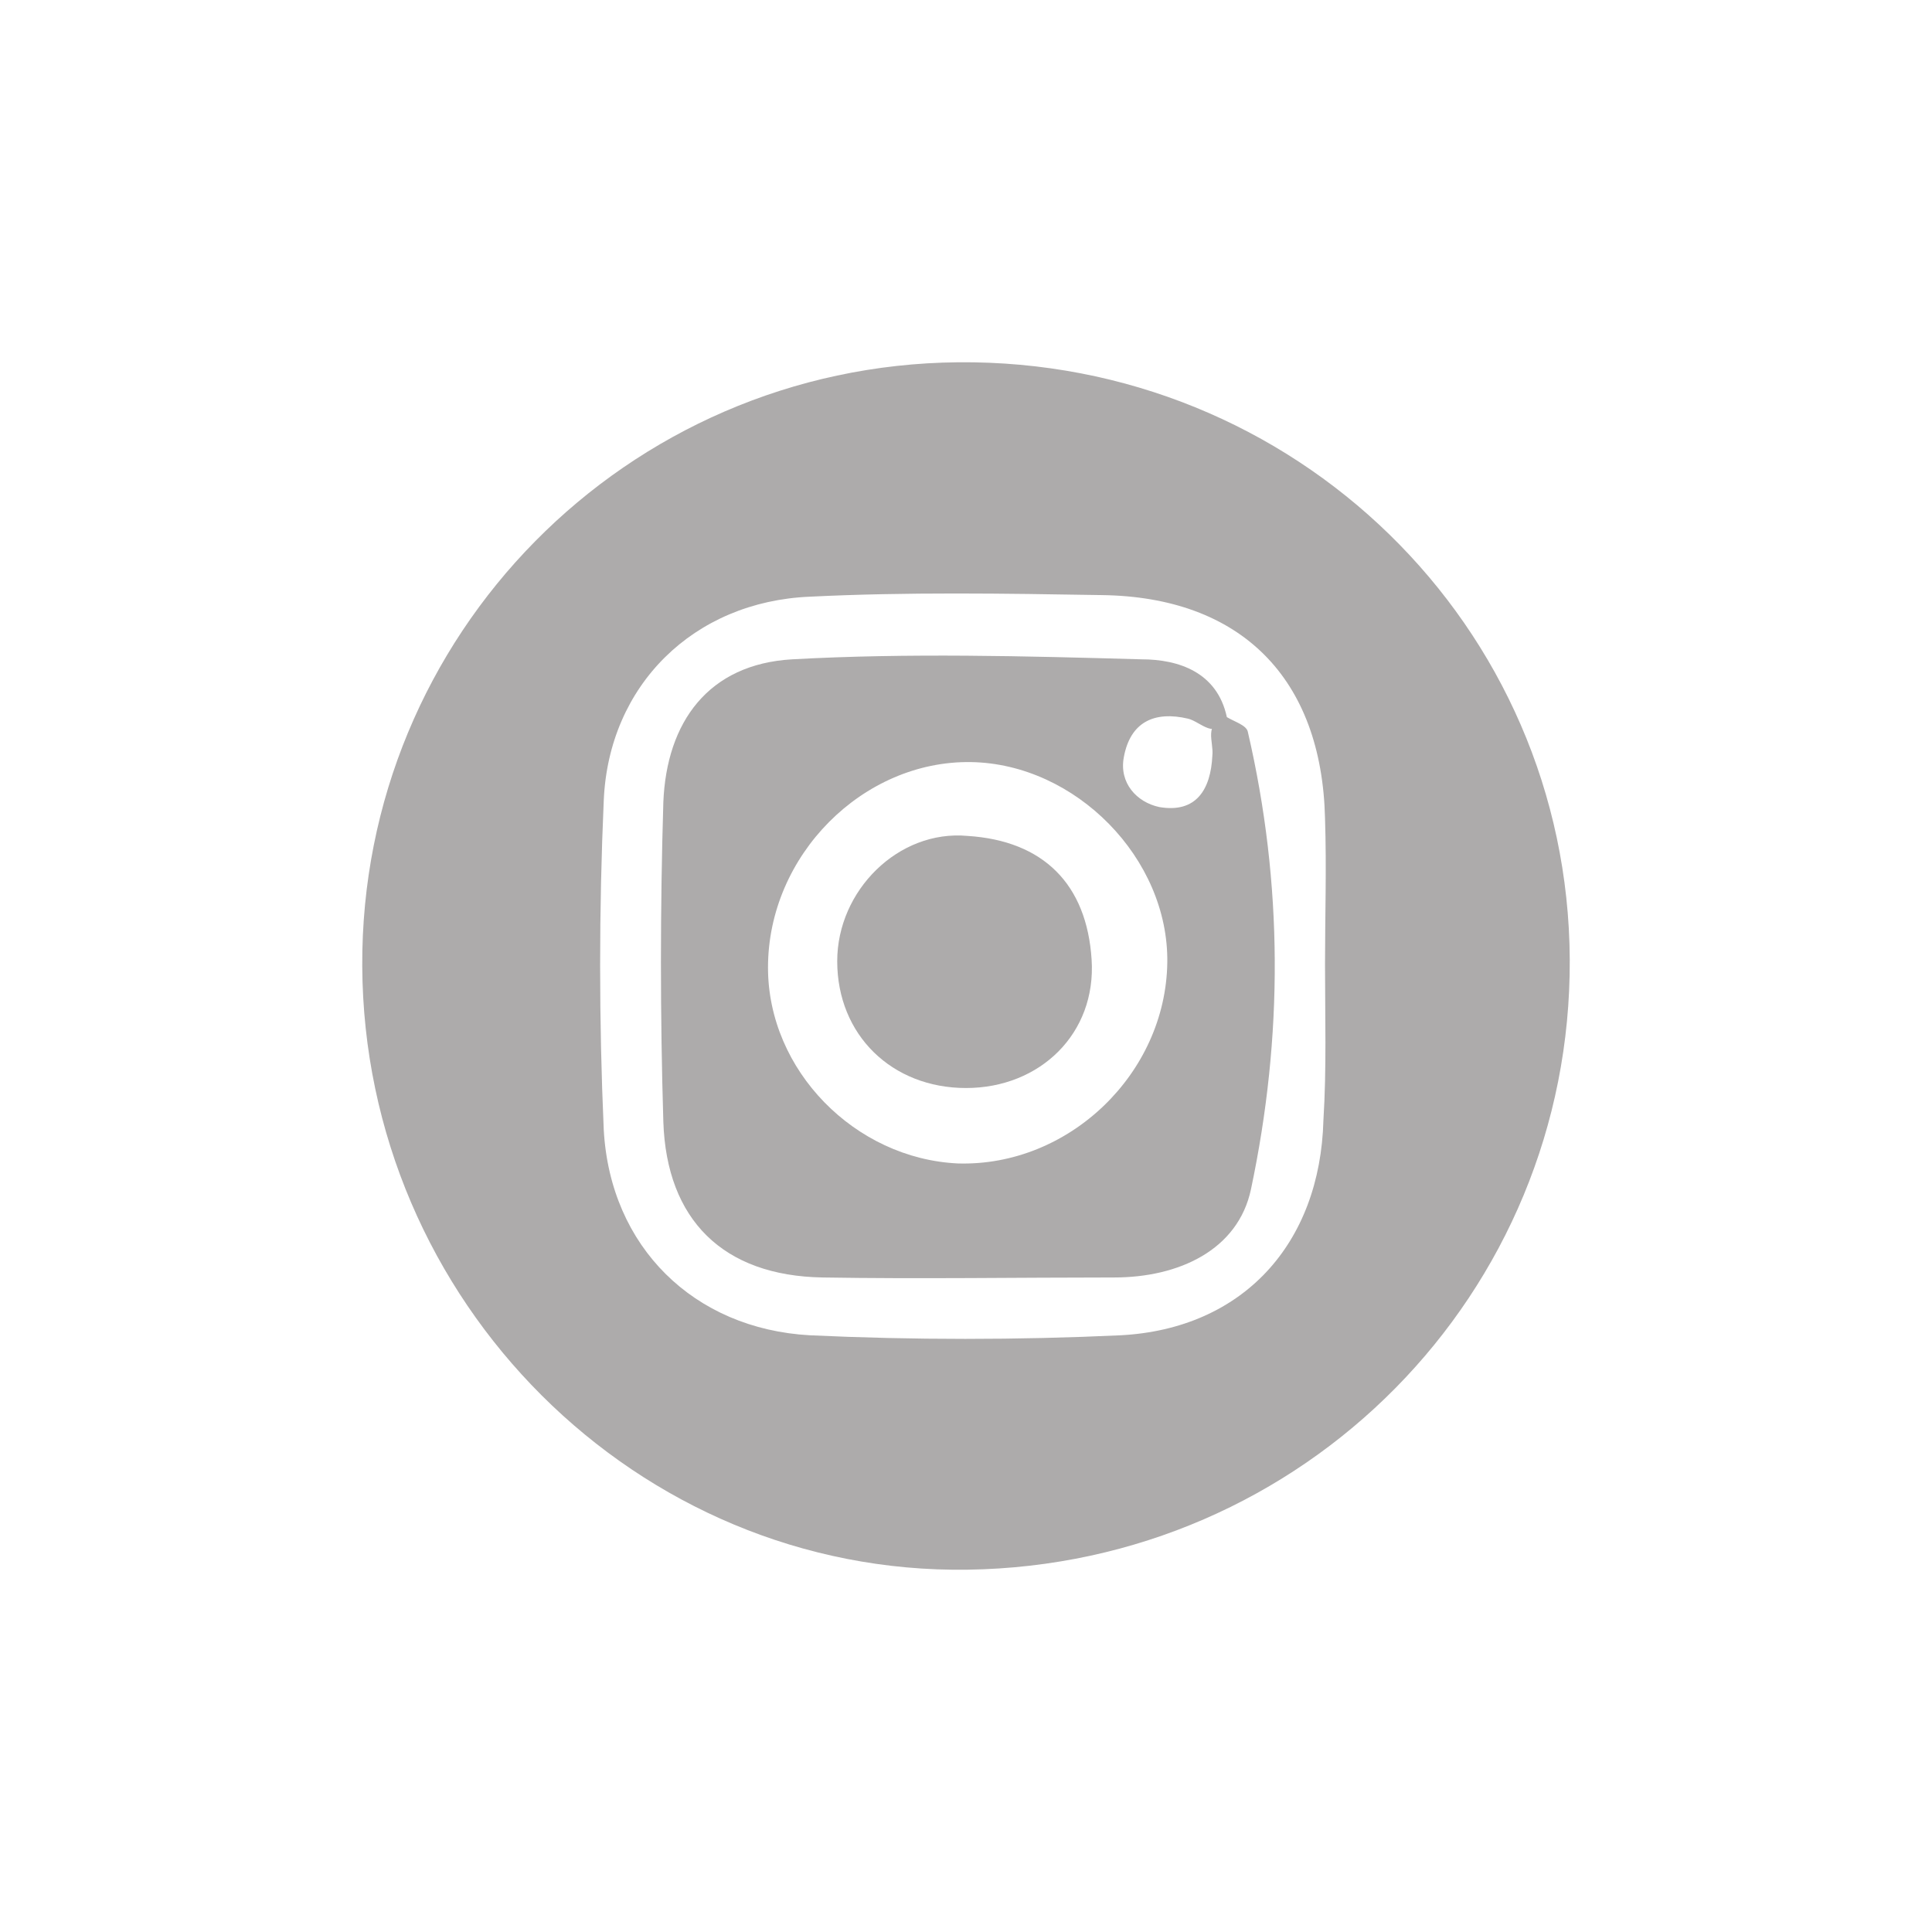
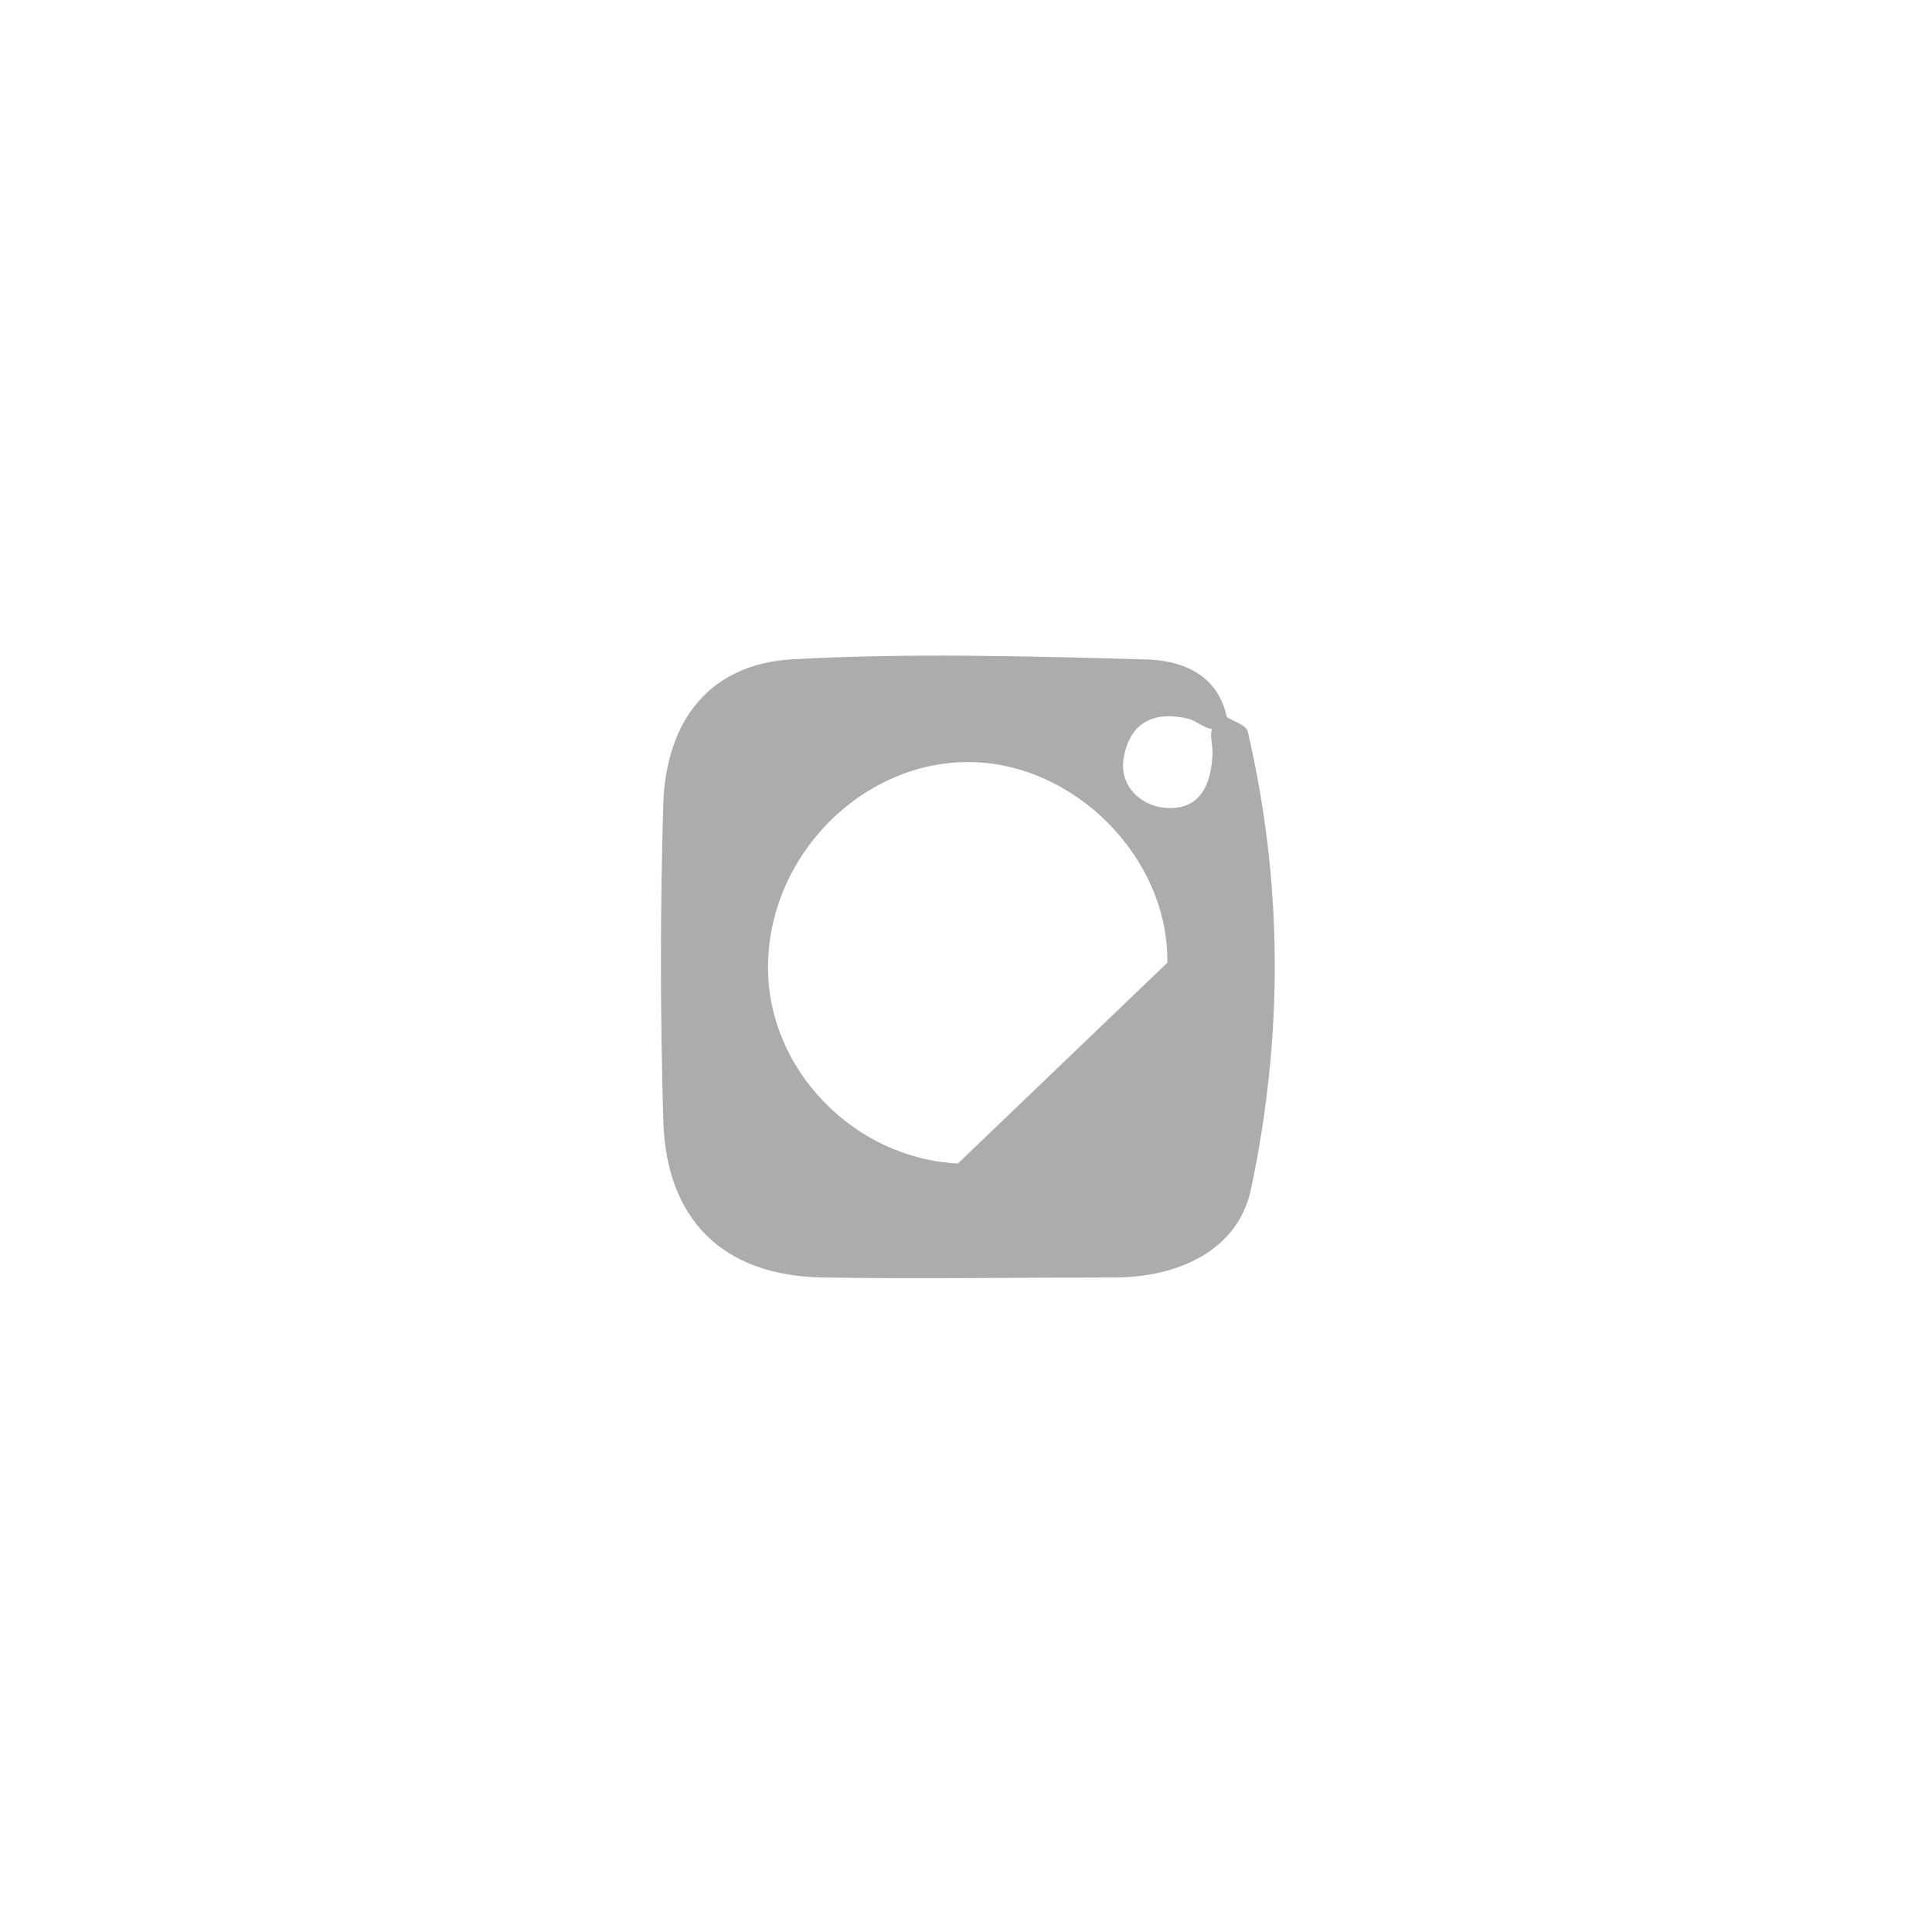
<svg xmlns="http://www.w3.org/2000/svg" width="64" height="64" viewBox="0 0 64 64" fill="none">
  <g filter="url(#filter0_d_403_2499)">
-     <path d="M12 31C11.947 20.043 20.747 11.107 31.733 11.001C42.88 10.895 51.946 19.724 52 30.787C52.053 41.85 43.2 50.838 32.053 50.998C21.12 51.157 12.054 42.116 12 31ZM43.893 30.946C43.893 29.351 43.947 27.755 43.893 26.106C43.786 21.479 41.12 18.766 36.48 18.713C33.28 18.66 30.027 18.607 26.827 18.766C22.987 18.926 20.16 21.692 20 25.521C19.84 29.138 19.84 32.808 20 36.425C20.213 40.307 22.987 43.02 26.827 43.233C30.24 43.392 33.707 43.392 37.12 43.233C41.173 43.02 43.733 40.201 43.84 36.105C43.947 34.403 43.893 32.648 43.893 30.946Z" fill="#ADABAB" />
-     <path d="M40.641 22.755C40.908 22.915 41.281 23.021 41.334 23.234C42.508 28.287 42.508 33.34 41.441 38.392C41.014 40.414 39.041 41.318 36.908 41.318C33.708 41.318 30.454 41.371 27.254 41.318C23.948 41.265 22.081 39.403 21.974 36.159C21.868 32.648 21.868 29.085 21.974 25.574C22.081 22.915 23.468 21 26.241 20.841C30.081 20.628 33.974 20.734 37.814 20.841C39.041 20.841 40.321 21.266 40.641 22.755C40.268 23.553 39.788 22.915 39.361 22.808C38.241 22.543 37.441 22.915 37.228 24.085C37.068 24.936 37.654 25.574 38.401 25.734C39.628 25.947 40.108 25.149 40.161 24.032C40.214 23.553 39.841 22.968 40.641 22.755ZM38.668 30.893C38.721 27.436 35.628 24.298 32.161 24.245C28.588 24.191 25.441 27.329 25.441 31.053C25.441 34.457 28.321 37.382 31.734 37.541C35.414 37.648 38.614 34.563 38.668 30.893Z" fill="#ADABAB" />
-     <path d="M27.734 30.84C27.734 28.5 29.761 26.479 32.054 26.691C34.561 26.851 36.001 28.287 36.161 30.787C36.321 33.233 34.454 35.042 32.001 35.042C29.548 35.042 27.734 33.287 27.734 30.84Z" fill="#ADABAB" />
+     <path d="M40.641 22.755C40.908 22.915 41.281 23.021 41.334 23.234C42.508 28.287 42.508 33.34 41.441 38.392C41.014 40.414 39.041 41.318 36.908 41.318C33.708 41.318 30.454 41.371 27.254 41.318C23.948 41.265 22.081 39.403 21.974 36.159C21.868 32.648 21.868 29.085 21.974 25.574C22.081 22.915 23.468 21 26.241 20.841C30.081 20.628 33.974 20.734 37.814 20.841C39.041 20.841 40.321 21.266 40.641 22.755C40.268 23.553 39.788 22.915 39.361 22.808C38.241 22.543 37.441 22.915 37.228 24.085C37.068 24.936 37.654 25.574 38.401 25.734C39.628 25.947 40.108 25.149 40.161 24.032C40.214 23.553 39.841 22.968 40.641 22.755ZM38.668 30.893C38.721 27.436 35.628 24.298 32.161 24.245C28.588 24.191 25.441 27.329 25.441 31.053C25.441 34.457 28.321 37.382 31.734 37.541Z" fill="#ADABAB" />
  </g>
  <defs>
    <filter id="filter0_d_403_2499" x="0" y="0" width="64" height="64" filterUnits="userSpaceOnUse" color-interpolation-filters="sRGB">
      <feFlood flood-opacity="0" result="BackgroundImageFix" />
      <feColorMatrix in="SourceAlpha" type="matrix" values="0 0 0 0 0 0 0 0 0 0 0 0 0 0 0 0 0 0 127 0" result="hardAlpha" />
      <feMorphology radius="2" operator="dilate" in="SourceAlpha" result="effect1_dropShadow_403_2499" />
      <feOffset dy="1" />
      <feGaussianBlur stdDeviation="5" />
      <feComposite in2="hardAlpha" operator="out" />
      <feColorMatrix type="matrix" values="0 0 0 0 0 0 0 0 0 0 0 0 0 0 0 0 0 0 0.1 0" />
      <feBlend mode="normal" in2="BackgroundImageFix" result="effect1_dropShadow_403_2499" />
      <feBlend mode="normal" in="SourceGraphic" in2="effect1_dropShadow_403_2499" result="shape" />
    </filter>
  </defs>
</svg>